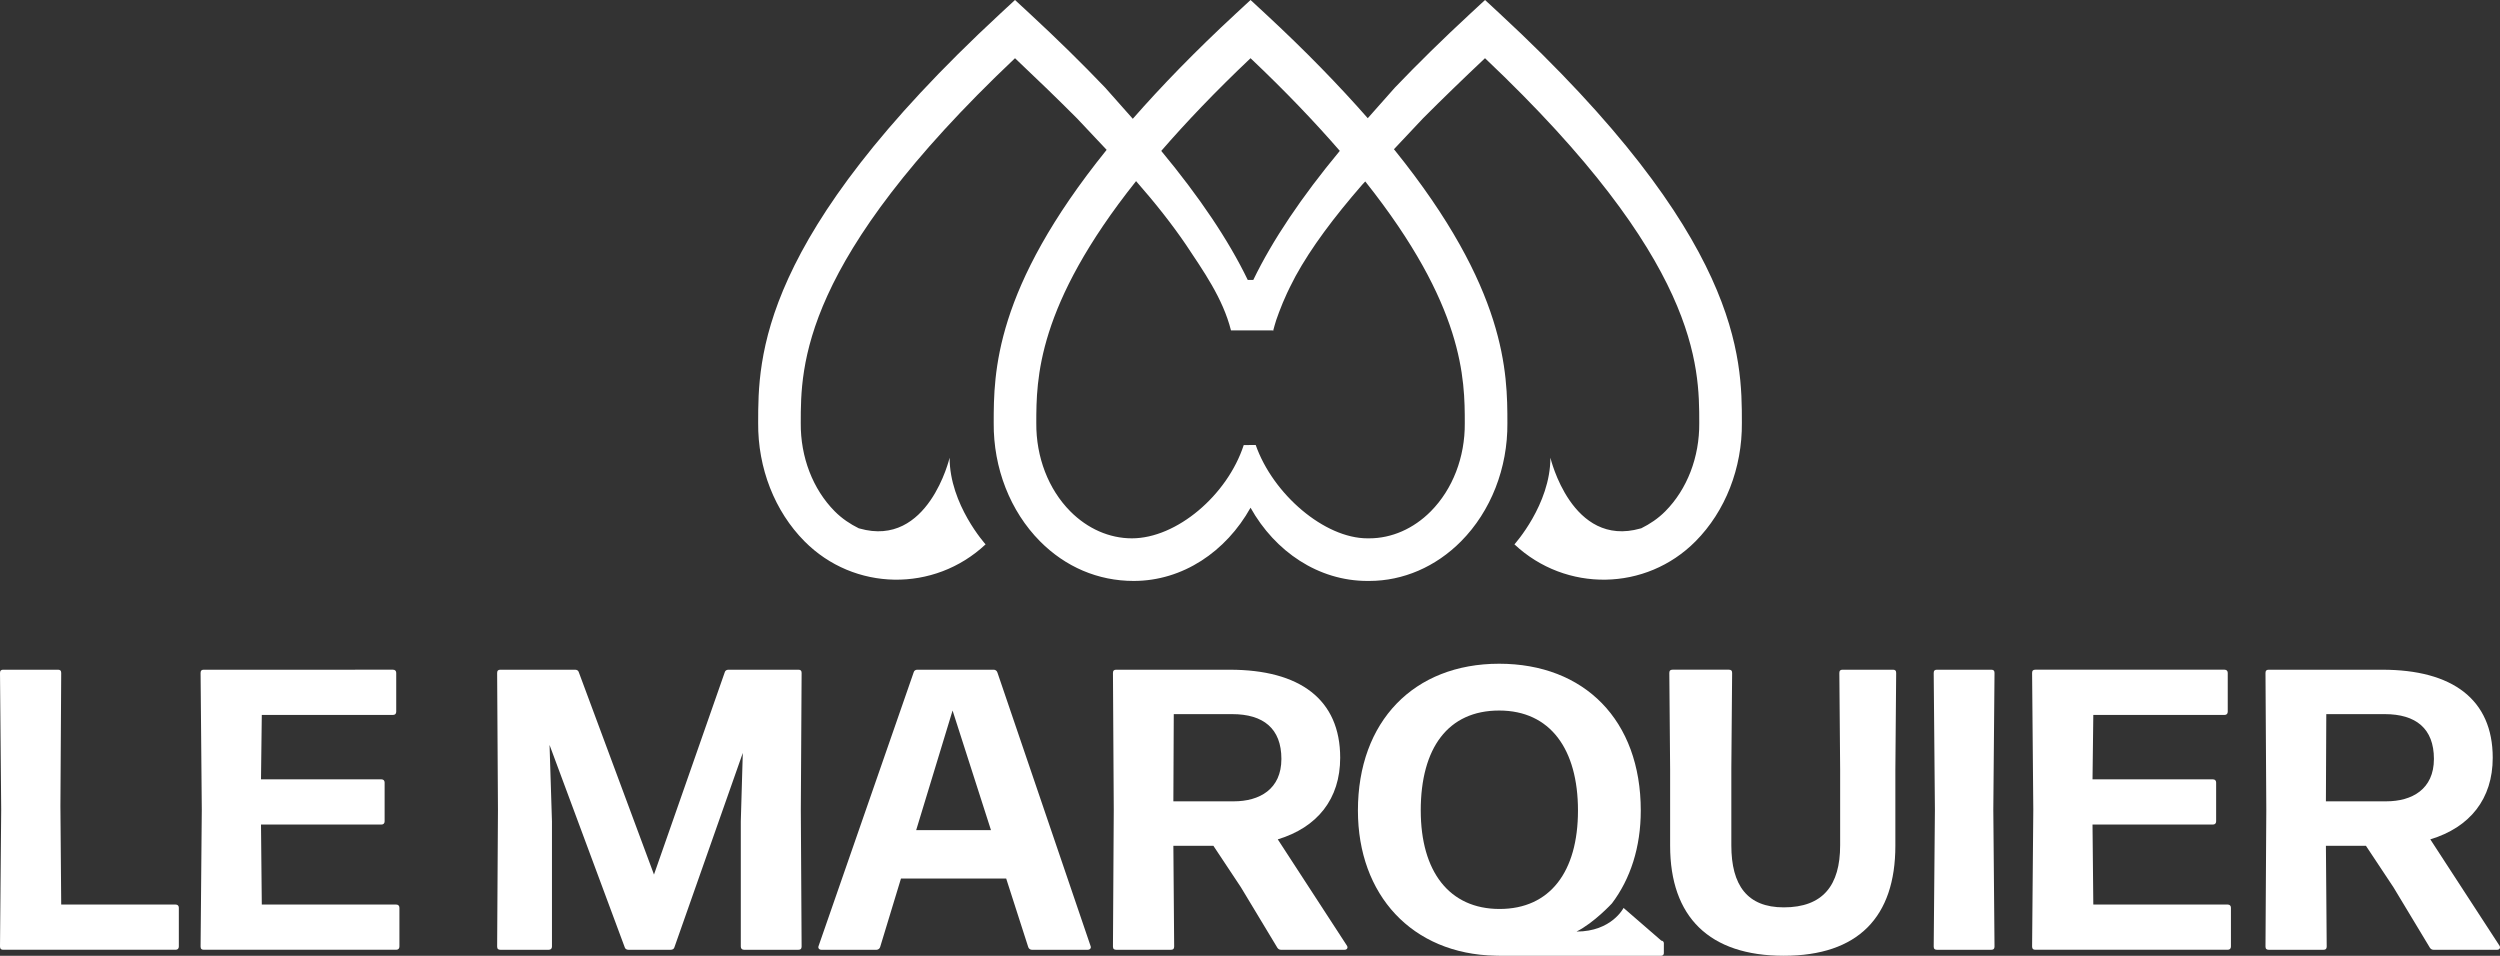
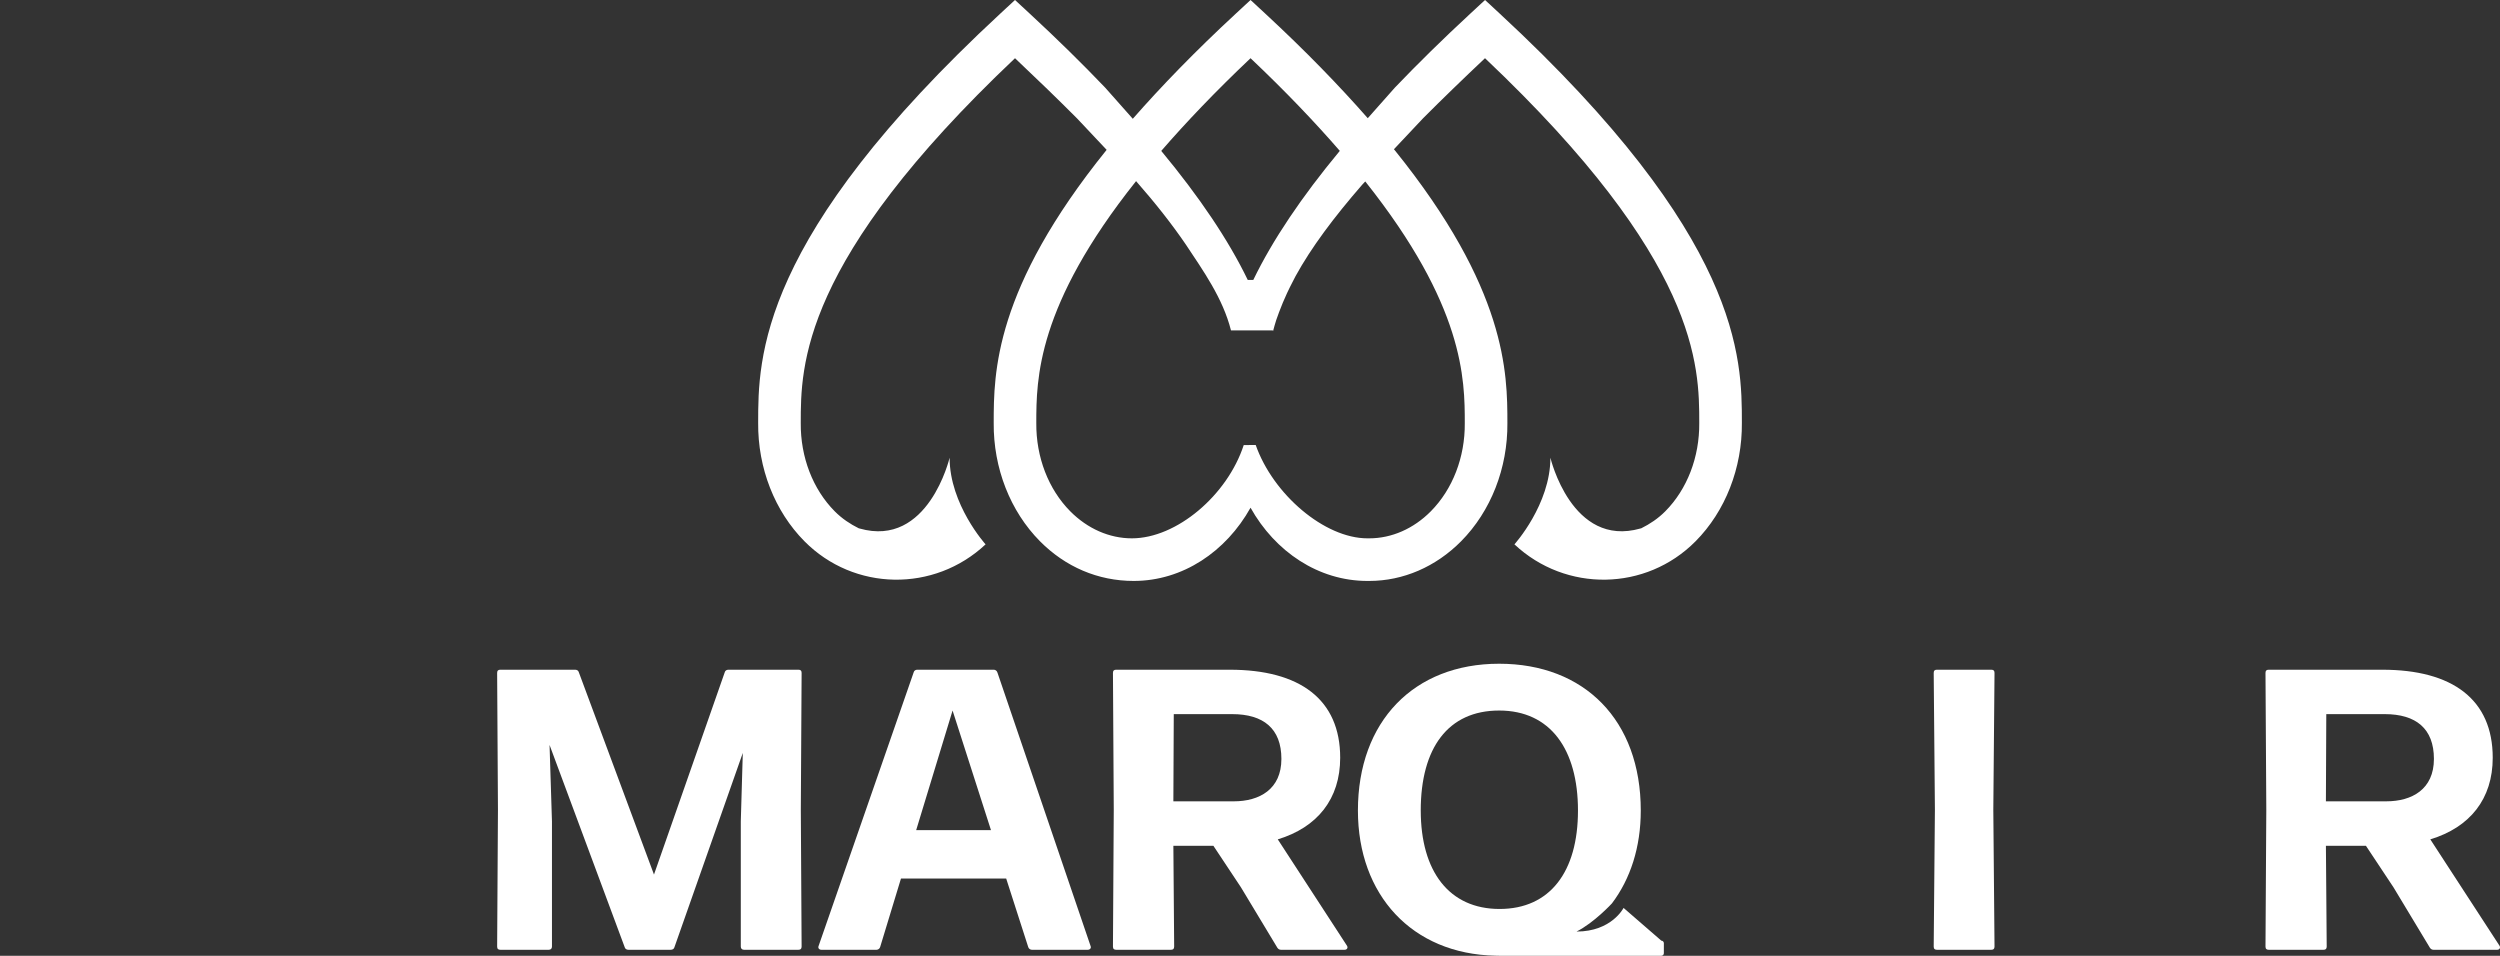
<svg xmlns="http://www.w3.org/2000/svg" id="Calque_2" viewBox="0 0 1951.54 746.1">
  <rect x="0" y="0" width="1951.54" height="746.1" fill="#333333" stroke="none" />
  <defs>
    <style>.cls-1{fill:#fff;}</style>
  </defs>
  <g id="Rouge">
    <g>
      <path class="cls-1" d="M975.78,287.98h0s0,0,0,.01c0,0,0,0,0-.01Z" />
-       <path class="cls-1" d="M137.11,706.12H47.78l-.62-76.84,.62-104c0-1.87-.94-2.5-2.5-2.5H2.5c-1.57,0-2.5,.63-2.5,2.5l.93,106.81-.93,106.81c0,1.87,.93,2.5,2.5,2.5H137.11c1.56,0,2.49-.94,2.49-2.5v-30.29c0-1.57-.94-2.5-2.49-2.5Z" />
-       <path class="cls-1" d="M309.3,706.12h-104.94l-.62-62.46h94c1.56,0,2.5-.94,2.5-2.5v-30.29c0-1.57-.94-2.5-2.5-2.5h-94l.62-50.28h102.44c1.56,0,2.5-.94,2.5-2.5v-30.31c0-1.56-.94-2.5-2.5-2.5H159.08c-1.56,0-2.5,.63-2.5,2.5l.94,106.81-.94,106.81c0,1.87,.94,2.5,2.5,2.5h150.22c1.56,0,2.49-.94,2.49-2.5v-30.29c0-1.57-.93-2.5-2.49-2.5Z" />
      <path class="cls-1" d="M623.26,522.79h-54.65c-1.25,0-2.5,.63-2.82,1.89l-55.28,158.01-58.71-158.01c-.32-1.26-1.56-1.89-2.82-1.89h-58.4c-1.56,0-2.5,.63-2.5,2.5l.63,106.81-.63,106.81c0,1.87,.94,2.5,2.5,2.5h37.79c1.56,0,2.5-.94,2.5-2.5v-97.75l-1.88-59.65,58.71,158.03c.32,1.24,1.57,1.87,2.82,1.87h33.1c1.25,0,2.5-.63,2.81-1.87l53.41-151.79-1.56,53.41v97.75c0,1.56,.94,2.5,2.5,2.5h42.47c1.57,0,2.5-.63,2.5-2.5l-.62-106.81,.62-106.81c0-1.87-.94-2.5-2.5-2.5Z" />
      <path class="cls-1" d="M778.58,524.97c-.31-1.24-1.56-2.19-2.82-2.19h-59.65c-1.25,0-2.5,.63-2.82,1.89l-74.33,213.92c-.62,1.57,.63,2.82,2.19,2.82h43.11c1.24,0,2.49-.94,2.81-2.19l16.24-53.41h82.14l17.18,53.41c.32,1.24,1.57,2.19,2.81,2.19h43.73c1.56,0,2.82-1.24,2.19-2.82l-72.76-213.62Zm-63.4,123.06l28.42-93.38,29.98,93.38h-58.4Z" />
      <path class="cls-1" d="M997.45,655.22c30.92-9.37,48.72-31.55,48.72-63.71,0-45.61-31.54-68.72-86.19-68.72h-88.69c-1.56,0-2.5,.63-2.5,2.5l.63,106.81-.63,106.81c0,1.87,.94,2.5,2.5,2.5h42.78c1.56,0,2.5-.63,2.5-2.5l-.62-78.69h31.23l21.54,32.47,28.42,47.16c.63,.93,1.57,1.56,2.82,1.56h49.65c1.88,0,2.82-1.56,1.88-3.13l-54.04-83.06Zm-34.35-29.68h-47.15l.31-68.08h45.6c24.36,0,38.42,11.24,38.42,34.97s-17.18,33.1-37.17,33.1Z" />
      <path class="cls-1" d="M1296.87,734.3l-29.49-25.57s-9.27,18.46-36.72,18.46c13.73-6.86,27.66-22.01,27.66-22.01,14.37-19.04,22.49-43.72,22.49-72.45,0-70.58-44.03-114.61-110.56-114.61s-110.24,44.96-110.24,114.61c0,65.85,42.16,111.96,107.32,113.3l2.92,.06h126.61c1.09,0,1.97-.88,1.97-1.97v-7.86c0-1.09-.88-1.97-1.97-1.97Zm-187.82-101.57c0-48.72,21.23-78.08,61.21-78.08s61.53,30.29,61.53,78.08-21.86,76.82-61.21,76.82-61.52-29.34-61.52-76.82Z" />
-       <path class="cls-1" d="M1477.68,522.79h-39.36c-1.56,0-2.49,.63-2.49,2.5l.62,75.26v59.35c0,31.23-13.43,48.4-44.03,48.4-28.43,0-40.91-17.17-40.91-48.4v-60.28l.62-74.34c0-1.87-.94-2.5-2.5-2.5h-44.03c-1.56,0-2.5,.63-2.5,2.5l.63,75.58v59.35c0,55.59,30.6,85.88,88.69,85.88s87.13-30.29,87.13-85.88v-59.35l.63-75.58c0-1.87-.94-2.5-2.5-2.5Z" />
      <path class="cls-1" d="M1554.45,522.79h-42.48c-1.56,0-2.49,.63-2.49,2.5l.94,106.81-.94,106.81c0,1.87,.94,2.5,2.49,2.5h42.48c1.56,0,2.5-.63,2.5-2.5l-.94-106.81,.94-106.81c0-1.87-.94-2.5-2.5-2.5Z" />
-       <path class="cls-1" d="M1739.01,706.12h-104.94l-.62-62.46h94c1.56,0,2.5-.94,2.5-2.5v-30.29c0-1.57-.94-2.5-2.5-2.5h-94l.62-50.28h102.44c1.56,0,2.5-.94,2.5-2.5v-30.31c0-1.56-.94-2.5-2.5-2.5h-147.72c-1.57,0-2.5,.63-2.5,2.5l.93,106.81-.93,106.81c0,1.87,.93,2.5,2.5,2.5h150.22c1.56,0,2.49-.94,2.49-2.5v-30.29c0-1.57-.94-2.5-2.49-2.5Z" />
      <path class="cls-1" d="M1951.18,738.28l-54.04-83.06c30.92-9.37,48.72-31.55,48.72-63.71,0-45.61-31.54-68.72-86.19-68.72h-88.69c-1.56,0-2.5,.63-2.5,2.5l.63,106.81-.63,106.81c0,1.87,.94,2.5,2.5,2.5h42.78c1.56,0,2.5-.63,2.5-2.5l-.62-78.69h31.23l21.54,32.47,28.42,47.16c.63,.93,1.56,1.56,2.82,1.56h49.65c1.88,0,2.81-1.56,1.88-3.13Zm-88.39-112.74h-47.15l.3-68.08h45.6c24.36,0,38.42,11.24,38.42,34.97s-17.18,33.1-37.17,33.1Z" />
      <path class="cls-1" d="M769.36,424.93s-28.08-31.02-28.08-67.63c0,0-16.59,70.6-70.32,55.25-.23-.06-.36-.08-.58-.14-6.72-3.32-13.13-7.58-18.79-13.28-17.08-17.23-26.74-42.3-26.51-68.89,0-44.5,0-126.47,167.25-284.8,17.47,16.5,33.63,32.13,48.46,47.02l23.07,24.51c-87.76,108.7-88.16,174.1-88.16,213.11-.31,35.28,12.87,68.98,36.16,92.47,19.78,19.95,45.24,30.94,73.1,30.94,38.26,0,72.07-22.86,91.23-57.17,19.17,34.3,52.98,57.17,91.23,57.17h1.4c26.46,0,51.93-10.98,71.71-30.94,23.29-23.49,36.47-57.2,36.16-92.32,0-39.11-.4-104.48-88.02-213.08l-.55-.65,22.63-24.05c14.83-14.89,30.99-30.52,48.46-47.02,167.25,158.33,167.25,240.3,167.25,284.8,.23,26.6-9.43,51.66-26.51,68.89-5.66,5.7-12.07,9.96-18.79,13.28-.22,.06-.35,.08-.58,.14-53.73,15.35-70.32-55.25-70.32-55.25,0,36.61-28.08,67.63-28.08,67.63,40.17,37.67,102.72,36.66,141.39-2.37,23.29-23.49,36.47-57.2,36.16-92.47,0-50.4,0-144.49-189.2-319.63l-11.29-10.46-11.3,10.46c-21.46,19.87-41.16,39.19-59.09,57.95l-21.16,23.87c-22.07-25.14-48.23-52.23-80.2-81.82l-11.3-10.46-11.29,10.46c-32.16,29.77-58.48,57.02-80.63,82.28l-21.57-24.33c-17.92-18.76-37.62-38.08-59.08-57.95l-11.3-10.46-11.29,10.46c-189.2,175.15-189.2,269.23-189.2,319.63-.31,35.27,12.87,68.98,36.16,92.47,38.67,39.03,101.22,40.05,141.39,2.37ZM976.19,45.44c27.68,26.2,50.41,50.13,69.68,72.33-29.85,36-52.51,69.67-67.53,100.75h-4.4s.02-.05,.04-.08c-15.01-31.04-37.68-64.69-67.49-100.64,19.28-22.21,42.01-46.14,69.7-72.36Zm-89.36,95.94c15.3,17.43,28.19,33.85,38.94,49.63,13.42,20.28,28.81,41.77,35.16,66.93h32.65c.05,.2,.12,.37,.17,.57,.78-2.88,1.54-5.76,2.49-8.67,.68-2.03,1.42-4.04,2.18-6.06,.91-2.48,1.89-4.97,2.95-7.46,1.07-2.52,2.16-5.04,3.32-7.53,1.4-3,2.9-6.02,4.5-9.06,.72-1.4,1.41-2.81,2.15-4.19,12.25-22.31,29.89-45.91,52.06-71.41l2.34-2.5c77.31,97.21,77.69,154.25,77.69,188.76,.22,26.45-9.44,51.51-26.51,68.74-13.49,13.6-30.57,21.1-48.09,21.1h-1.4c-33.43,0-73.63-34.26-87.2-72.85l-9.35,.03c-12.79,39.17-52.34,72.82-87.33,72.82-17.52,0-34.58-7.5-48.08-21.1-17.08-17.23-26.74-42.28-26.52-68.89,0-34.43,.36-91.51,77.88-188.85Z" />
    </g>
  </g>
</svg>